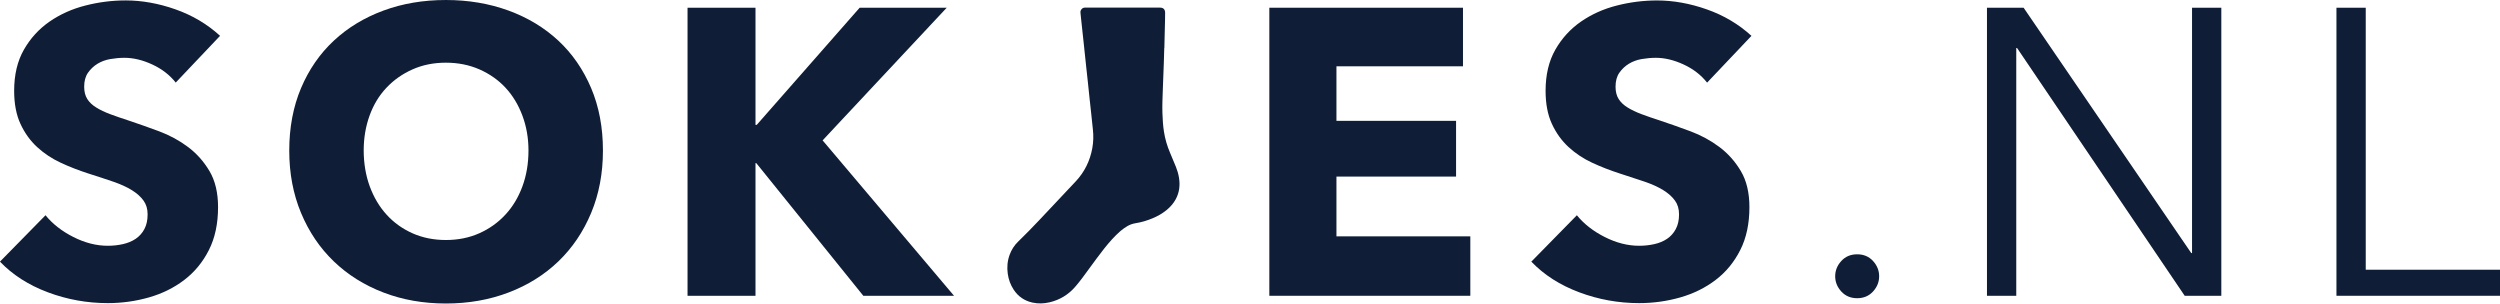
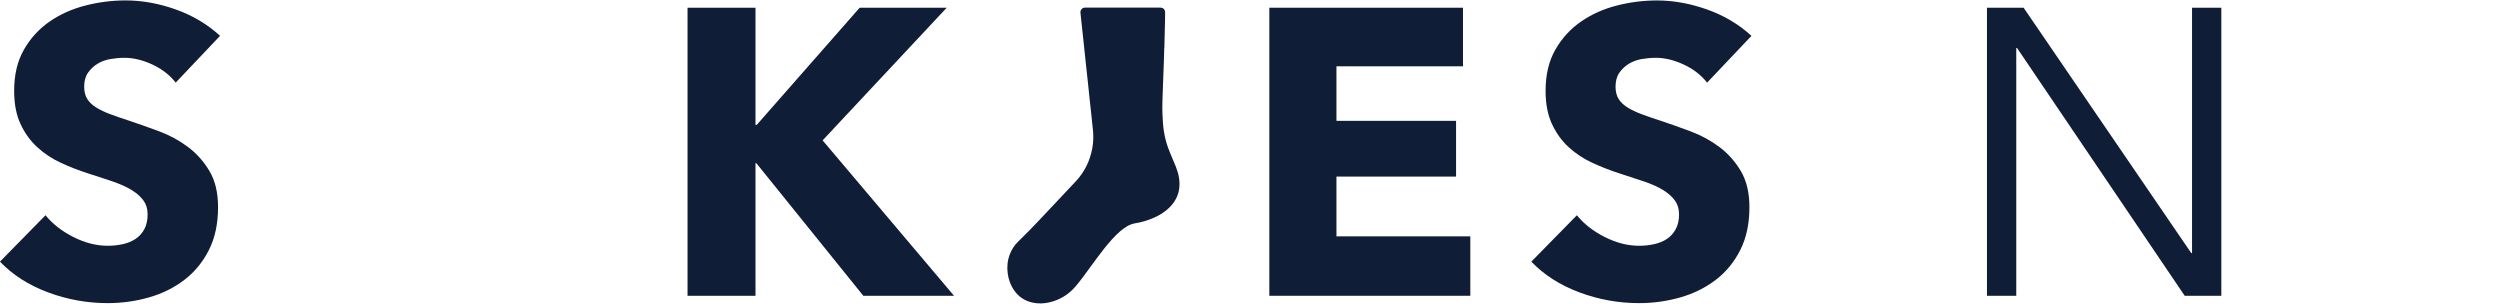
<svg xmlns="http://www.w3.org/2000/svg" id="Laag_1" data-name="Laag 1" viewBox="0 0 711.85 86.42">
  <defs>
    <style>      .cls-1 {        fill: #0f1e36;        stroke-width: 0px;      }    </style>
  </defs>
  <path class="cls-1" d="M50.04,23.52c-1.7-2.16-3.92-3.88-6.66-5.15-2.74-1.27-5.39-1.91-7.94-1.91-1.31,0-2.65.12-4,.35-1.35.23-2.57.68-3.65,1.33-1.08.66-1.99,1.51-2.72,2.55-.74,1.04-1.1,2.38-1.1,4,0,1.39.29,2.55.87,3.48.58.93,1.43,1.74,2.55,2.43,1.12.7,2.45,1.33,4,1.91,1.55.58,3.29,1.18,5.21,1.8,2.78.93,5.68,1.95,8.69,3.07,3.01,1.12,5.75,2.61,8.23,4.46,2.47,1.85,4.52,4.15,6.14,6.89,1.62,2.74,2.43,6.16,2.43,10.25,0,4.71-.87,8.79-2.61,12.22-1.74,3.44-4.08,6.28-7.01,8.51-2.93,2.24-6.29,3.9-10.08,4.98-3.79,1.08-7.69,1.62-11.7,1.62-5.87,0-11.55-1.02-17.03-3.07-5.48-2.05-10.04-4.96-13.67-8.74l12.97-13.21c2.01,2.47,4.65,4.54,7.94,6.2,3.28,1.66,6.55,2.49,9.79,2.49,1.46,0,2.89-.15,4.28-.46,1.39-.31,2.61-.81,3.65-1.51,1.04-.7,1.87-1.62,2.49-2.78.62-1.16.92-2.55.92-4.17s-.39-2.86-1.16-3.94c-.77-1.08-1.87-2.07-3.3-2.96-1.43-.89-3.2-1.7-5.33-2.43-2.12-.73-4.54-1.52-7.24-2.38-2.63-.85-5.2-1.85-7.7-3.01-2.51-1.16-4.75-2.65-6.72-4.46-1.97-1.81-3.55-4.01-4.75-6.6-1.2-2.59-1.8-5.73-1.8-9.44,0-4.56.93-8.46,2.78-11.7,1.85-3.24,4.29-5.91,7.3-7.99,3.01-2.08,6.41-3.61,10.19-4.57C28.11.6,31.93.12,35.79.12c4.63,0,9.37.85,14.19,2.55,4.83,1.7,9.05,4.21,12.68,7.53l-12.63,13.32h0Z" />
-   <path class="cls-1" d="M150.48,42.86c0-3.55-.58-6.87-1.74-9.96-1.16-3.09-2.76-5.73-4.81-7.93-2.05-2.2-4.52-3.94-7.41-5.21-2.9-1.27-6.08-1.91-9.56-1.91s-6.64.64-9.5,1.91c-2.86,1.27-5.33,3.01-7.41,5.21-2.09,2.2-3.69,4.85-4.81,7.93-1.12,3.09-1.68,6.41-1.68,9.96s.58,7.12,1.74,10.25c1.16,3.13,2.76,5.81,4.81,8.05,2.04,2.24,4.5,4,7.35,5.27,2.86,1.27,6.03,1.91,9.5,1.91s6.64-.64,9.5-1.91c2.85-1.27,5.33-3.03,7.41-5.27,2.09-2.24,3.71-4.92,4.87-8.05,1.16-3.13,1.74-6.55,1.74-10.25h0ZM171.68,42.86c0,6.49-1.12,12.42-3.36,17.78-2.24,5.37-5.35,9.96-9.33,13.79-3.98,3.82-8.71,6.78-14.19,8.86-5.49,2.09-11.43,3.13-17.84,3.13s-12.34-1.04-17.78-3.13c-5.44-2.08-10.16-5.04-14.13-8.86-3.98-3.82-7.09-8.42-9.33-13.79-2.24-5.37-3.36-11.29-3.36-17.78s1.12-12.49,3.36-17.78c2.24-5.29,5.35-9.79,9.33-13.5,3.98-3.71,8.69-6.56,14.13-8.57,5.45-2.01,11.37-3.01,17.78-3.01s12.36,1.01,17.84,3.01c5.48,2.01,10.21,4.87,14.19,8.57,3.98,3.71,7.08,8.21,9.33,13.5,2.24,5.29,3.36,11.22,3.36,17.78h0Z" />
  <polygon class="cls-1" points="245.82 84.22 215.35 46.45 215.12 46.45 215.12 84.22 195.77 84.22 195.77 2.2 215.12 2.2 215.12 35.56 215.47 35.56 244.78 2.2 269.57 2.2 234.23 39.97 271.65 84.22 245.82 84.22 245.82 84.22" />
  <polygon class="cls-1" points="361.43 84.22 361.43 2.2 416.57 2.2 416.57 18.88 380.54 18.88 380.54 34.41 414.6 34.41 414.6 50.28 380.54 50.28 380.54 67.3 418.66 67.3 418.66 84.22 361.43 84.22 361.43 84.22" />
  <path class="cls-1" d="M486.07,23.52c-1.7-2.16-3.92-3.88-6.66-5.15-2.74-1.27-5.39-1.91-7.93-1.91-1.31,0-2.65.12-4,.35-1.35.23-2.57.68-3.65,1.33-1.08.66-1.99,1.51-2.72,2.55-.74,1.04-1.1,2.38-1.1,4,0,1.39.29,2.55.87,3.48.58.93,1.43,1.74,2.55,2.43,1.12.7,2.45,1.33,4,1.91,1.54.58,3.28,1.18,5.21,1.8,2.78.93,5.68,1.95,8.69,3.07,3.01,1.12,5.75,2.61,8.23,4.46,2.47,1.85,4.52,4.15,6.14,6.89,1.62,2.74,2.43,6.16,2.43,10.25,0,4.71-.87,8.79-2.61,12.22-1.74,3.44-4.07,6.28-7.01,8.51-2.94,2.24-6.29,3.9-10.08,4.98-3.79,1.08-7.69,1.62-11.7,1.62-5.87,0-11.55-1.02-17.03-3.07-5.49-2.05-10.04-4.96-13.67-8.74l12.97-13.21c2.01,2.47,4.65,4.54,7.94,6.2,3.28,1.66,6.54,2.49,9.79,2.49,1.47,0,2.89-.15,4.29-.46,1.39-.31,2.61-.81,3.65-1.51,1.04-.7,1.87-1.62,2.49-2.78.62-1.16.93-2.55.93-4.17s-.39-2.86-1.16-3.94c-.77-1.08-1.87-2.07-3.3-2.96-1.43-.89-3.2-1.7-5.33-2.43-2.13-.73-4.54-1.52-7.24-2.38-2.63-.85-5.2-1.85-7.7-3.01-2.51-1.16-4.75-2.65-6.72-4.46-1.97-1.81-3.55-4.01-4.75-6.6-1.2-2.59-1.8-5.73-1.8-9.44,0-4.56.93-8.46,2.78-11.7,1.85-3.24,4.29-5.91,7.3-7.99,3.01-2.08,6.41-3.61,10.19-4.57,3.78-.97,7.61-1.45,11.47-1.45,4.63,0,9.36.85,14.19,2.55,4.83,1.7,9.05,4.21,12.69,7.53l-12.63,13.32h0Z" />
-   <path class="cls-1" d="M535.07,78.66c0,1.62-.58,3.07-1.74,4.34-1.16,1.27-2.66,1.91-4.52,1.91s-3.36-.64-4.52-1.91c-1.16-1.27-1.74-2.72-1.74-4.34s.58-3.07,1.74-4.34c1.16-1.27,2.67-1.91,4.52-1.91s3.36.64,4.52,1.91c1.16,1.27,1.74,2.72,1.74,4.34h0Z" />
  <polygon class="cls-1" points="623.93 72.05 624.16 72.05 624.16 2.2 632.5 2.2 632.5 84.22 622.07 84.22 574.34 13.67 574.11 13.67 574.11 84.22 565.77 84.22 565.77 2.2 576.2 2.2 623.93 72.05 623.93 72.05" />
-   <polygon class="cls-1" points="673.62 76.8 711.85 76.8 711.85 84.22 665.28 84.22 665.28 2.2 673.62 2.2 673.62 76.8 673.62 76.8" />
-   <path class="cls-1" d="M331.51,13.7c-.04,1.38-.07,2.75-.12,4.13-.09,2.58-.2,5.15-.29,7.73-.08,2.22-.18,4.45-.11,6.67.06,1.75.16,3.49.43,5.23.32,2.09.91,4.1,1.74,6.04.57,1.33,1.12,2.67,1.67,4.01.39.97.69,1.97.86,3,.37,2.17.15,4.26-.91,6.22-.65,1.2-1.54,2.2-2.58,3.06-1.21,1-2.56,1.76-4,2.36-1.58.67-3.22,1.15-4.92,1.42-.81.13-1.57.41-2.28.82-.69.4-1.33.87-1.94,1.38-.86.73-1.66,1.54-2.42,2.37-1.57,1.73-2.99,3.58-4.38,5.45-1.36,1.85-2.7,3.71-4.08,5.55-.68.9-1.38,1.79-2.13,2.64-1.93,2.18-4.32,3.61-7.15,4.29-1.64.39-3.29.45-4.94.08-2.26-.5-4.04-1.72-5.32-3.66-.91-1.38-1.46-2.89-1.69-4.53-.26-1.85-.11-3.66.54-5.43.53-1.43,1.33-2.69,2.43-3.75,2.06-1.99,4.05-4.04,6.02-6.12,3.47-3.67,6.94-7.34,10.39-11.04,2.49-2.66,4.03-5.82,4.69-9.4.32-1.77.37-3.55.17-5.33-.16-1.49-.31-2.99-.47-4.48-.16-1.48-.33-2.95-.48-4.42-.16-1.48-.31-2.95-.46-4.43-.16-1.48-.32-2.95-.48-4.42-.12-1.14-.24-2.28-.36-3.42-.05-.49-.11-.98-.16-1.48-.02-.15.01.15,0,0,0,0-.04-.44-.04-.44-.03-.15-.8-7.38-.81-7.52-.09-.83-.17-1.65-.26-2.48-.01-.12-.01-.25-.02-.37-.01-.6.48-1.2,1.19-1.26.12-.01.25,0,.37,0,6.99,0,13.99,0,20.98,0h.11c.96,0,1.46.51,1.46,1.48,0,.74-.02,1.48-.03,2.23l-.19,7.79h0Z" />
+   <path class="cls-1" d="M331.51,13.7c-.04,1.38-.07,2.75-.12,4.13-.09,2.58-.2,5.15-.29,7.73-.08,2.22-.18,4.45-.11,6.67.06,1.75.16,3.49.43,5.23.32,2.09.91,4.1,1.74,6.04.57,1.33,1.12,2.67,1.67,4.01.39.97.69,1.97.86,3,.37,2.17.15,4.26-.91,6.22-.65,1.2-1.54,2.2-2.58,3.06-1.21,1-2.56,1.76-4,2.36-1.58.67-3.22,1.15-4.92,1.42-.81.13-1.57.41-2.28.82-.69.4-1.33.87-1.94,1.38-.86.73-1.66,1.54-2.42,2.37-1.57,1.73-2.99,3.58-4.38,5.45-1.36,1.85-2.7,3.71-4.08,5.55-.68.9-1.38,1.79-2.13,2.64-1.93,2.18-4.32,3.61-7.15,4.29-1.64.39-3.29.45-4.94.08-2.26-.5-4.04-1.72-5.32-3.66-.91-1.38-1.46-2.89-1.69-4.53-.26-1.85-.11-3.66.54-5.43.53-1.43,1.33-2.69,2.43-3.75,2.06-1.99,4.05-4.04,6.02-6.12,3.47-3.67,6.94-7.34,10.39-11.04,2.49-2.66,4.03-5.82,4.69-9.4.32-1.77.37-3.55.17-5.33-.16-1.49-.31-2.99-.47-4.48-.16-1.48-.33-2.95-.48-4.42-.16-1.48-.31-2.95-.46-4.43-.16-1.48-.32-2.95-.48-4.42-.12-1.14-.24-2.28-.36-3.42-.05-.49-.11-.98-.16-1.48-.02-.15.01.15,0,0,0,0-.04-.44-.04-.44-.03-.15-.8-7.38-.81-7.52-.09-.83-.17-1.65-.26-2.48-.01-.12-.01-.25-.02-.37-.01-.6.48-1.2,1.19-1.26.12-.01.25,0,.37,0,6.99,0,13.99,0,20.98,0h.11c.96,0,1.46.51,1.46,1.48,0,.74-.02,1.48-.03,2.23l-.19,7.79Z" />
</svg>